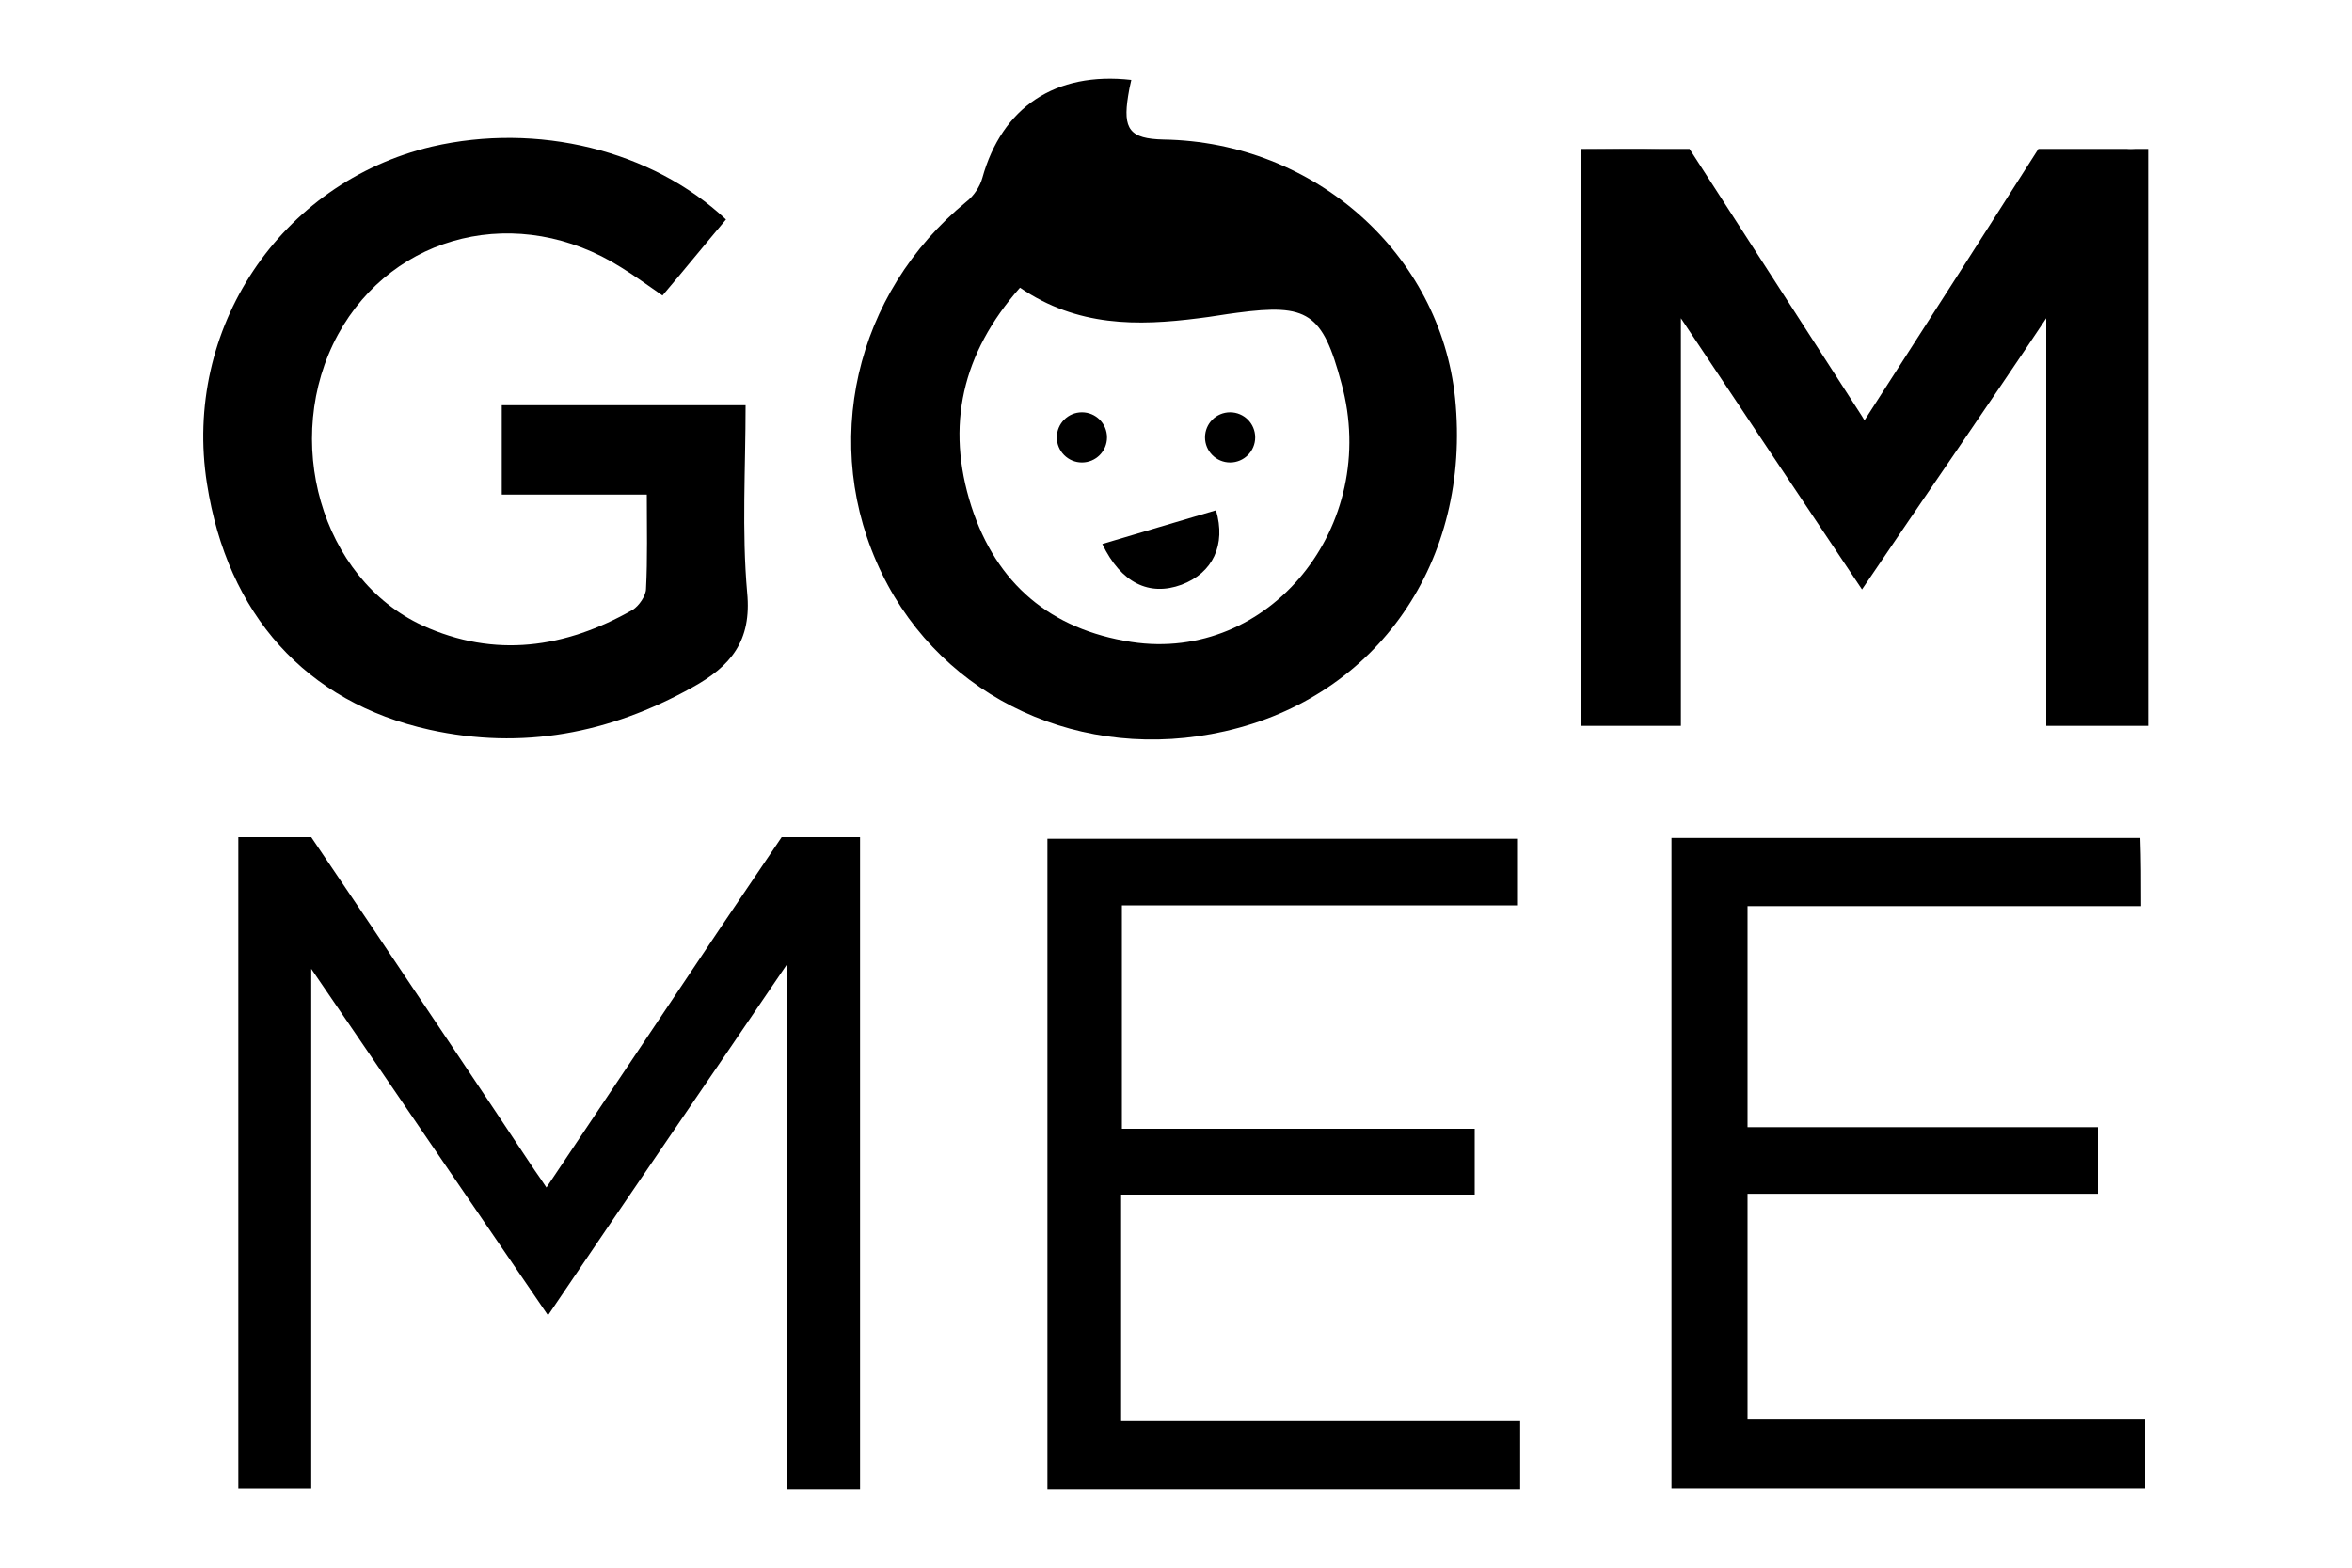
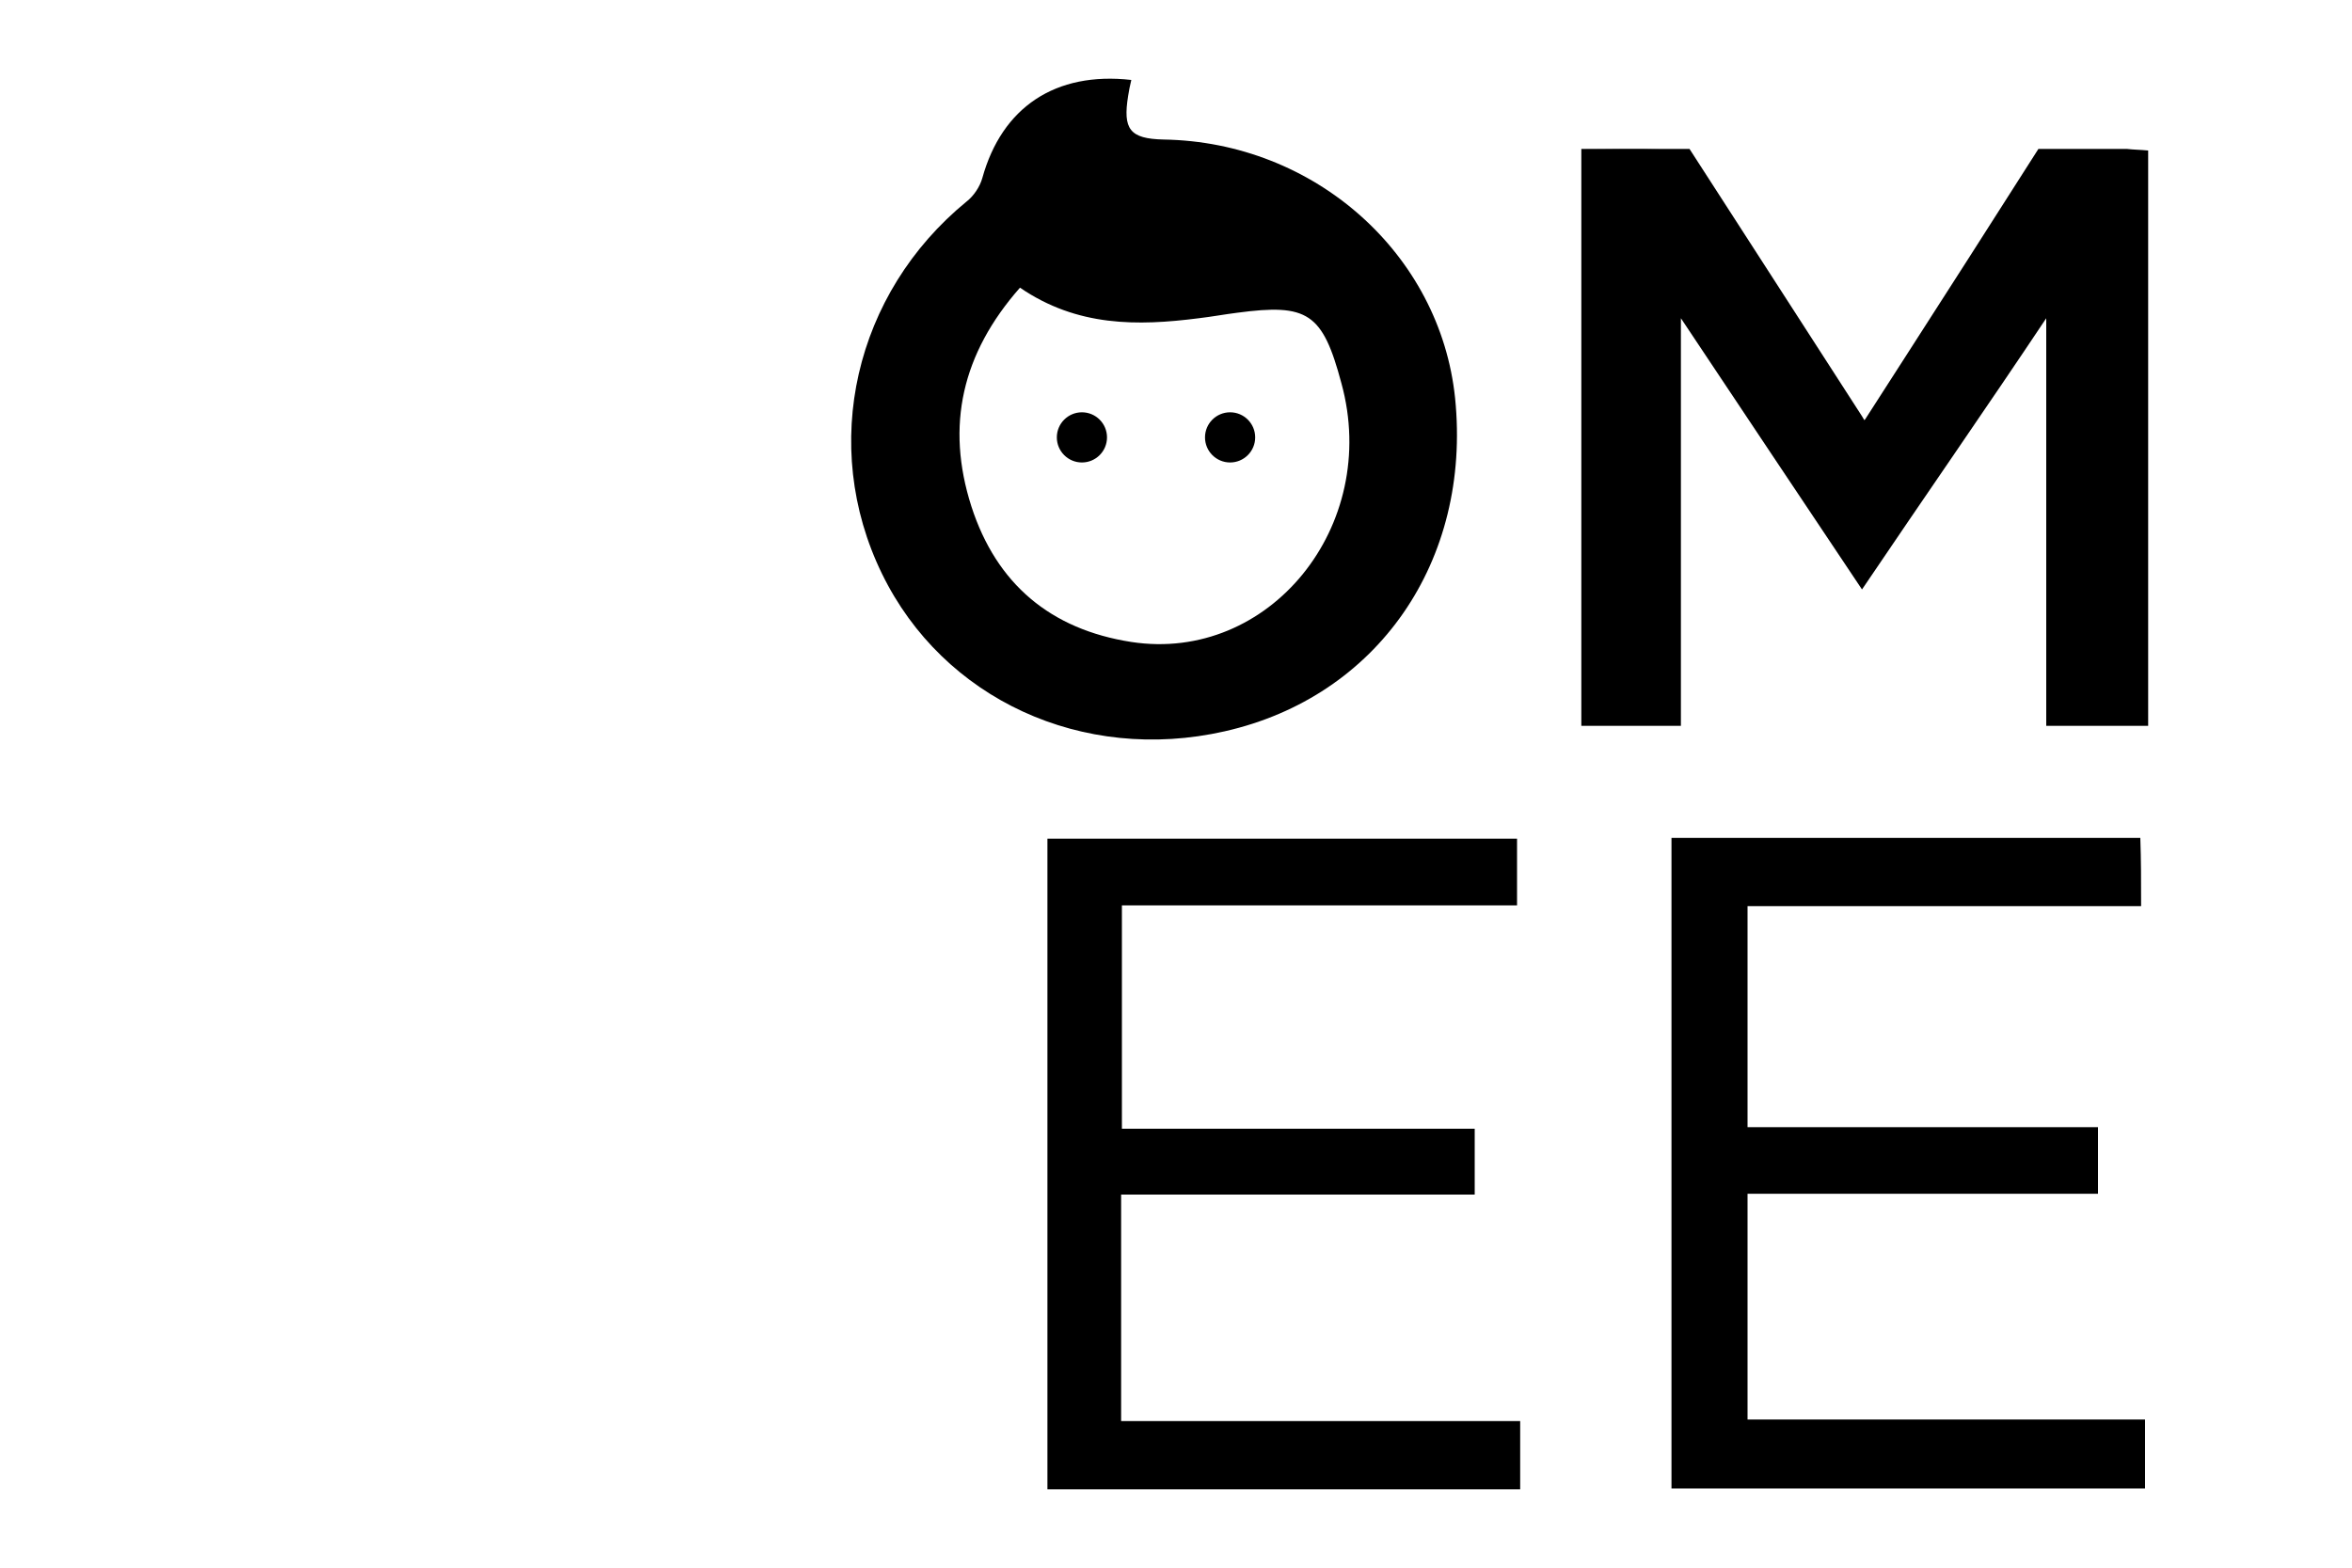
<svg xmlns="http://www.w3.org/2000/svg" version="1.1" id="Calque_1" x="0px" y="0px" viewBox="0 0 300 200" style="enable-background:new 0 0 300 200;" xml:space="preserve">
  <g>
    <path d="M144.3,10.2c-0.2,0.8-0.3,1.4-0.4,2c-0.7,4.3,0.2,5.5,4.5,5.6c19.3,0.3,35.3,14.6,37.2,33c2.1,20.8-9.9,38.1-29.4,42.5   c-18.1,4.1-35.9-4.1-43.7-20.1c-8-16.4-3.5-35.8,10.8-47.5c0.9-0.7,1.7-1.9,2-3C127.8,13.7,134.6,9.1,144.3,10.2z M130.1,36.7   c-7.4,8.4-9.5,17.6-6.2,27.9c3.2,9.9,10.1,15.7,20.4,17.3c17.6,2.7,31.8-14.8,26.8-33c-2.4-9-4.3-10.2-13.3-9   c-1.6,0.2-3.2,0.5-4.9,0.7C145.1,41.6,137.4,41.7,130.1,36.7z" />
    <path d="M211.8,19h-10.2C205.1,19,208.5,18.9,211.8,19z" />
    <path d="M274,19.2v73.4h-13v-52c0-0.7,0.6-0.5,0,0c-7.4,11.1-15.6,22.9-23.5,34.6C229.6,63.4,222,52,214.4,40.6v52h-12.7V19h13.8   l9.1,14.1l12.9,20l0.3,0.5c0,0,0,0,0.1-0.1l5.4-8.4l7.7-12L260,19h11.3C272.1,19.1,273,19.1,274,19.2z" />
-     <path d="M92.6,28c-2.7,3.2-5.3,6.4-8.1,9.7c-1.9-1.3-3.5-2.5-5.3-3.6c-13-8.2-29-4.4-36.1,8.6C35.9,56,40.9,73.8,53.9,79.8   c9.2,4.2,18.2,2.9,26.8-2c0.8-0.5,1.7-1.8,1.7-2.7c0.2-3.8,0.1-7.7,0.1-12c-6.2,0-12.2,0-18.5,0c0-4,0-7.6,0-11.4   c10.3,0,20.5,0,31.1,0c0,8.1-0.5,16,0.2,23.9c0.6,6.2-2.1,9.4-7,12.1c-10.6,5.9-21.7,8-33.5,5.4c-15.8-3.5-25.8-14.7-28.4-31.4   c-3.1-19.7,9.3-38.4,28.7-43C68.5,15.6,83.1,19.1,92.6,28z" />
    <path d="M273.1,115.6c-16.8,0-33.4,0-50.2,0c0,9.5,0,18.7,0,28.2c14.9,0,29.7,0,44.7,0c0,3,0,5.6,0,8.5c-14.9,0-29.7,0-44.7,0   c0,9.7,0,19.1,0,28.8c16.8,0,33.6,0,50.7,0c0,3,0,5.8,0,8.8c-20,0-40.1,0-60.4,0c0-27.6,0-55.2,0-83c19.9,0,39.7,0,59.8,0   C273.1,109.7,273.1,112.4,273.1,115.6z" />
    <path d="M133.6,107c20.1,0,39.9,0,59.9,0c0,2.8,0,5.4,0,8.5c-16.8,0-33.5,0-50.4,0c0,9.6,0,18.9,0,28.5c15,0,29.9,0,45,0   c0,2.9,0,5.4,0,8.4c-15,0-30,0-45.1,0c0,9.9,0,19.3,0,28.9c17,0,33.8,0,50.9,0c0,3,0,5.7,0,8.7c-19.9,0-40,0-60.3,0   C133.6,162.3,133.6,134.7,133.6,107z" />
-     <path d="M140.6,69.4c5-1.5,9.8-2.9,14.5-4.3c1.3,4.4-0.4,8-4.4,9.5C146.6,76.1,143,74.4,140.6,69.4z" />
    <circle cx="138" cy="55.8" r="3.2" />
    <circle cx="156.9" cy="55.8" r="3.2" />
-     <path d="M274,19v0.2c-0.9-0.1-1.8-0.1-2.6-0.2H274z" />
-     <path d="M109.7,106.8V190h-9.3V123c-9.7,14.3-20.5,30-30.5,44.8c-10.1-14.8-19.9-29.1-30.2-44.2v66.3h-9.3v-83.1h9.3l7.7,11.4h0   c6.9,10.3,13.9,20.7,20.8,31.1c0.5,0.7,0.9,1.3,1.5,2.2L92,118.2l7.7-11.4C99.7,106.8,108,106.8,109.7,106.8z" />
  </g>
</svg>